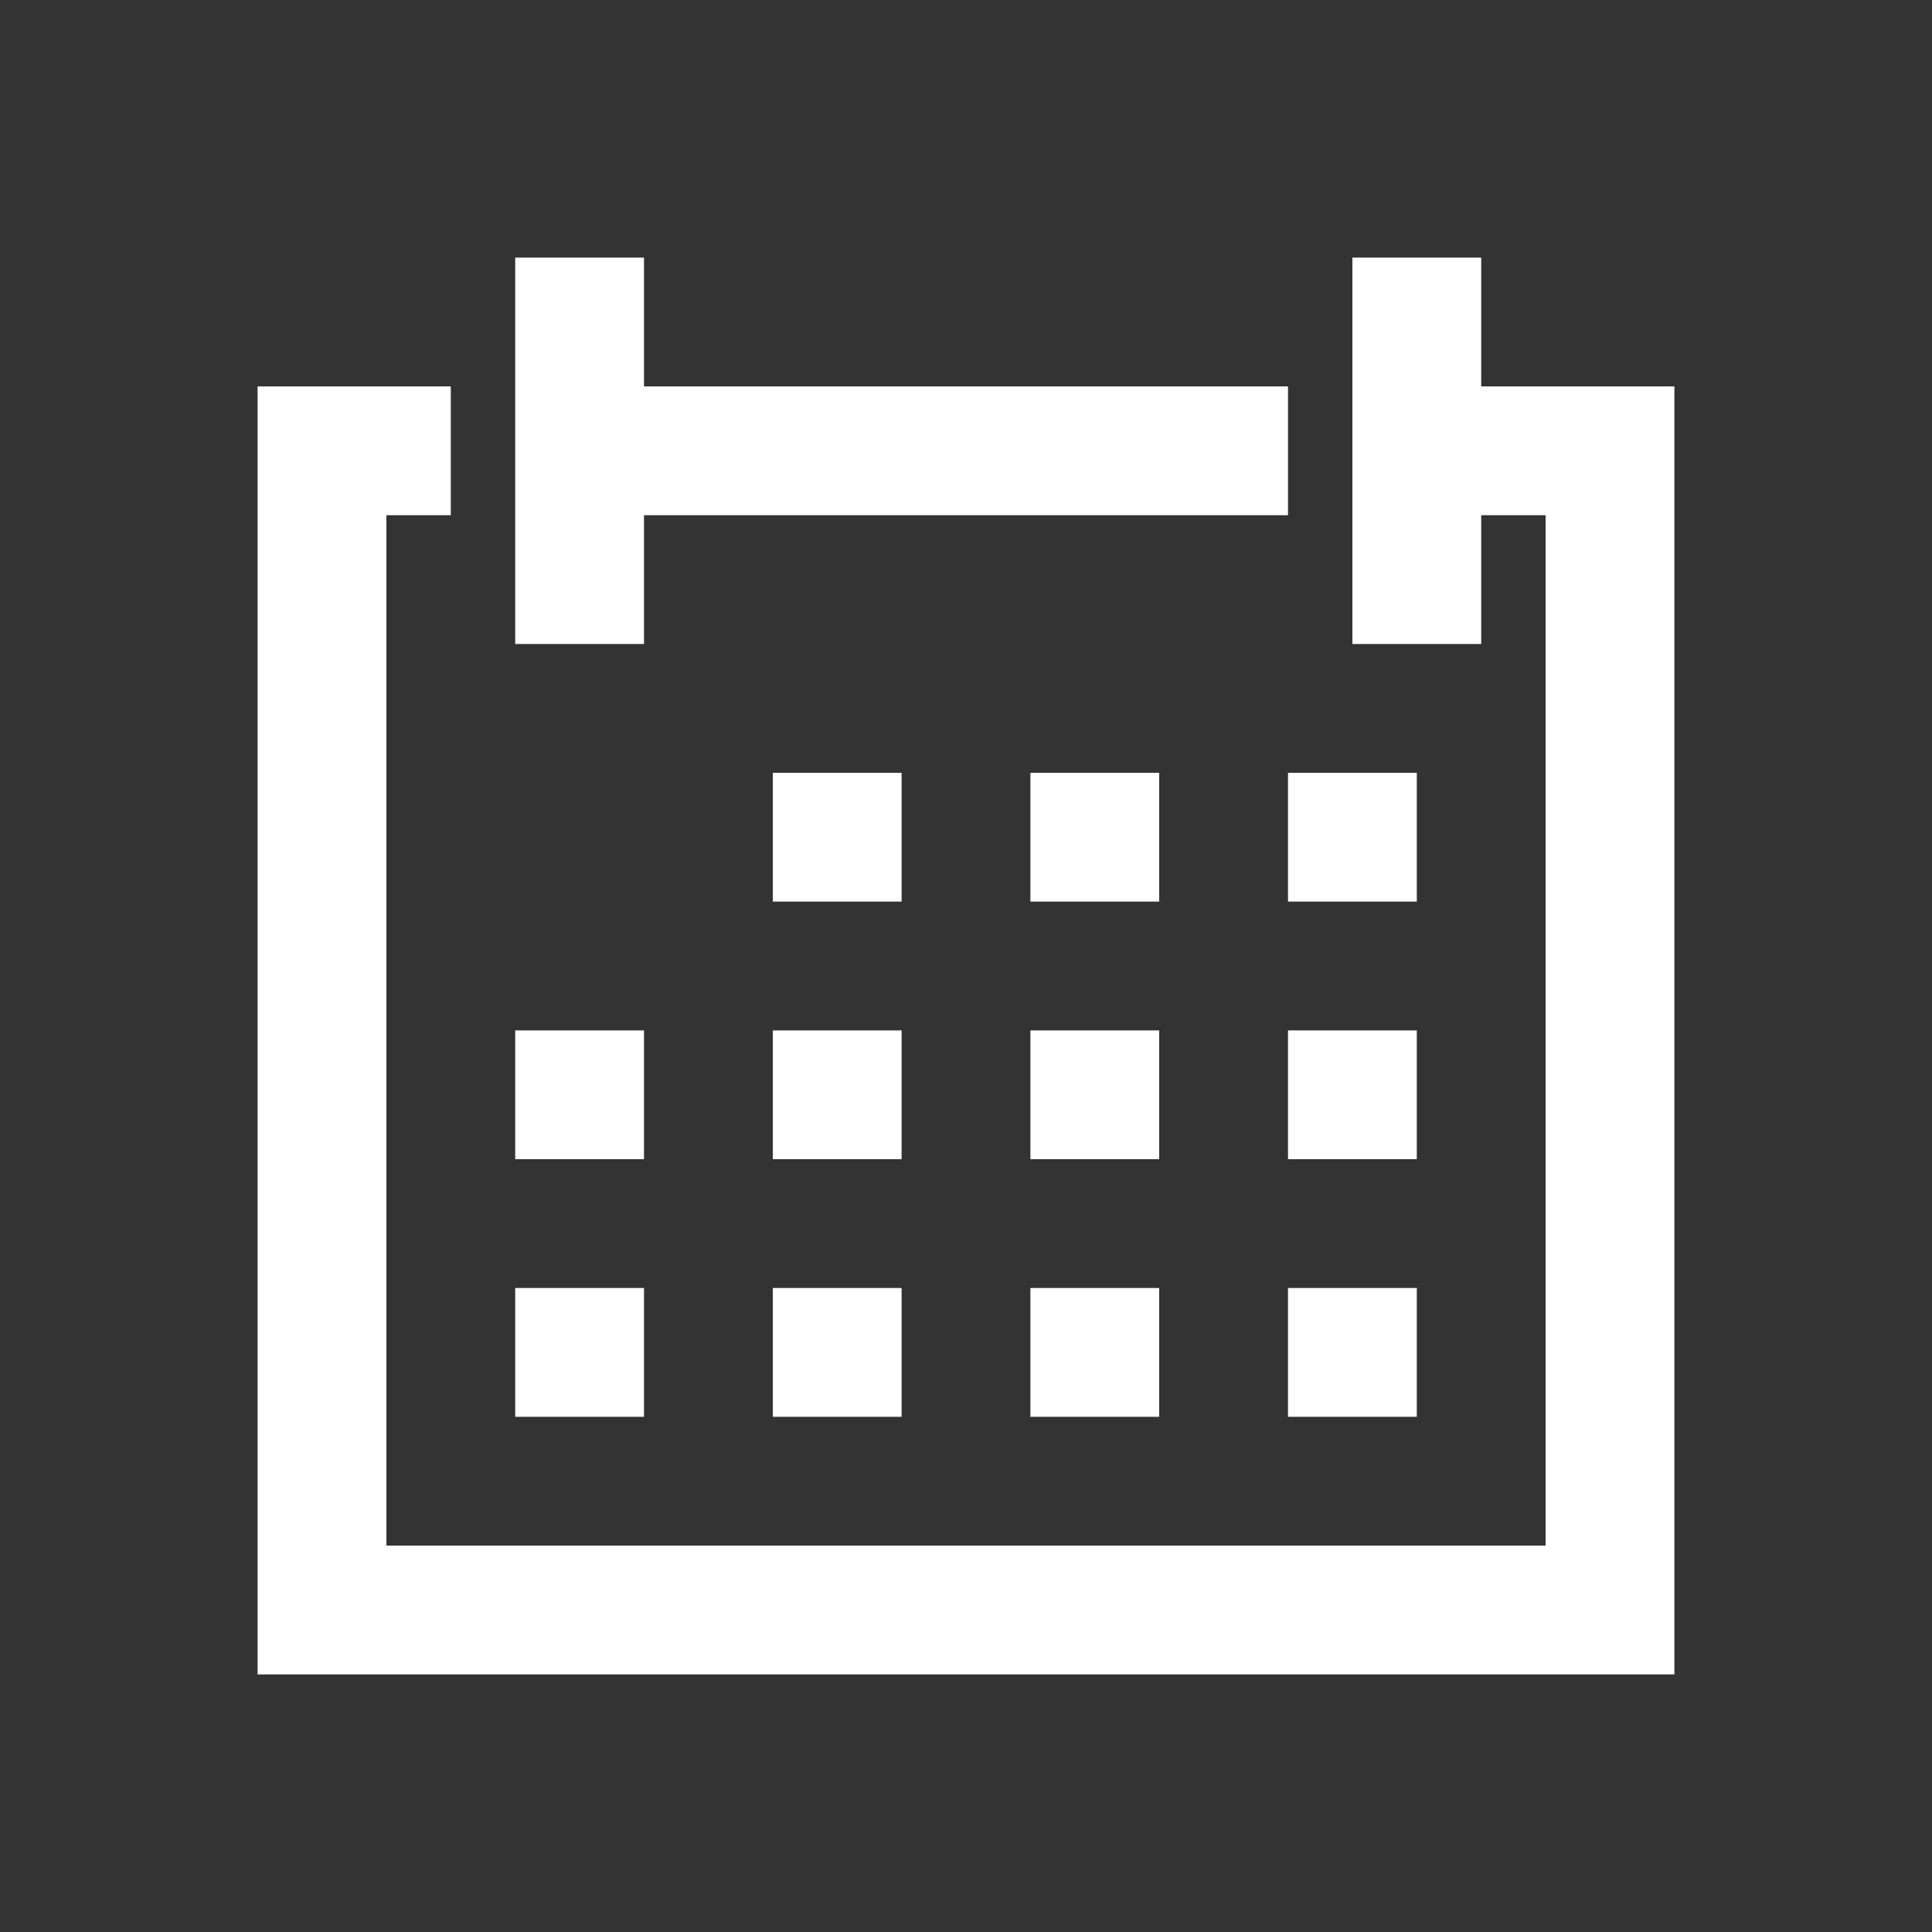
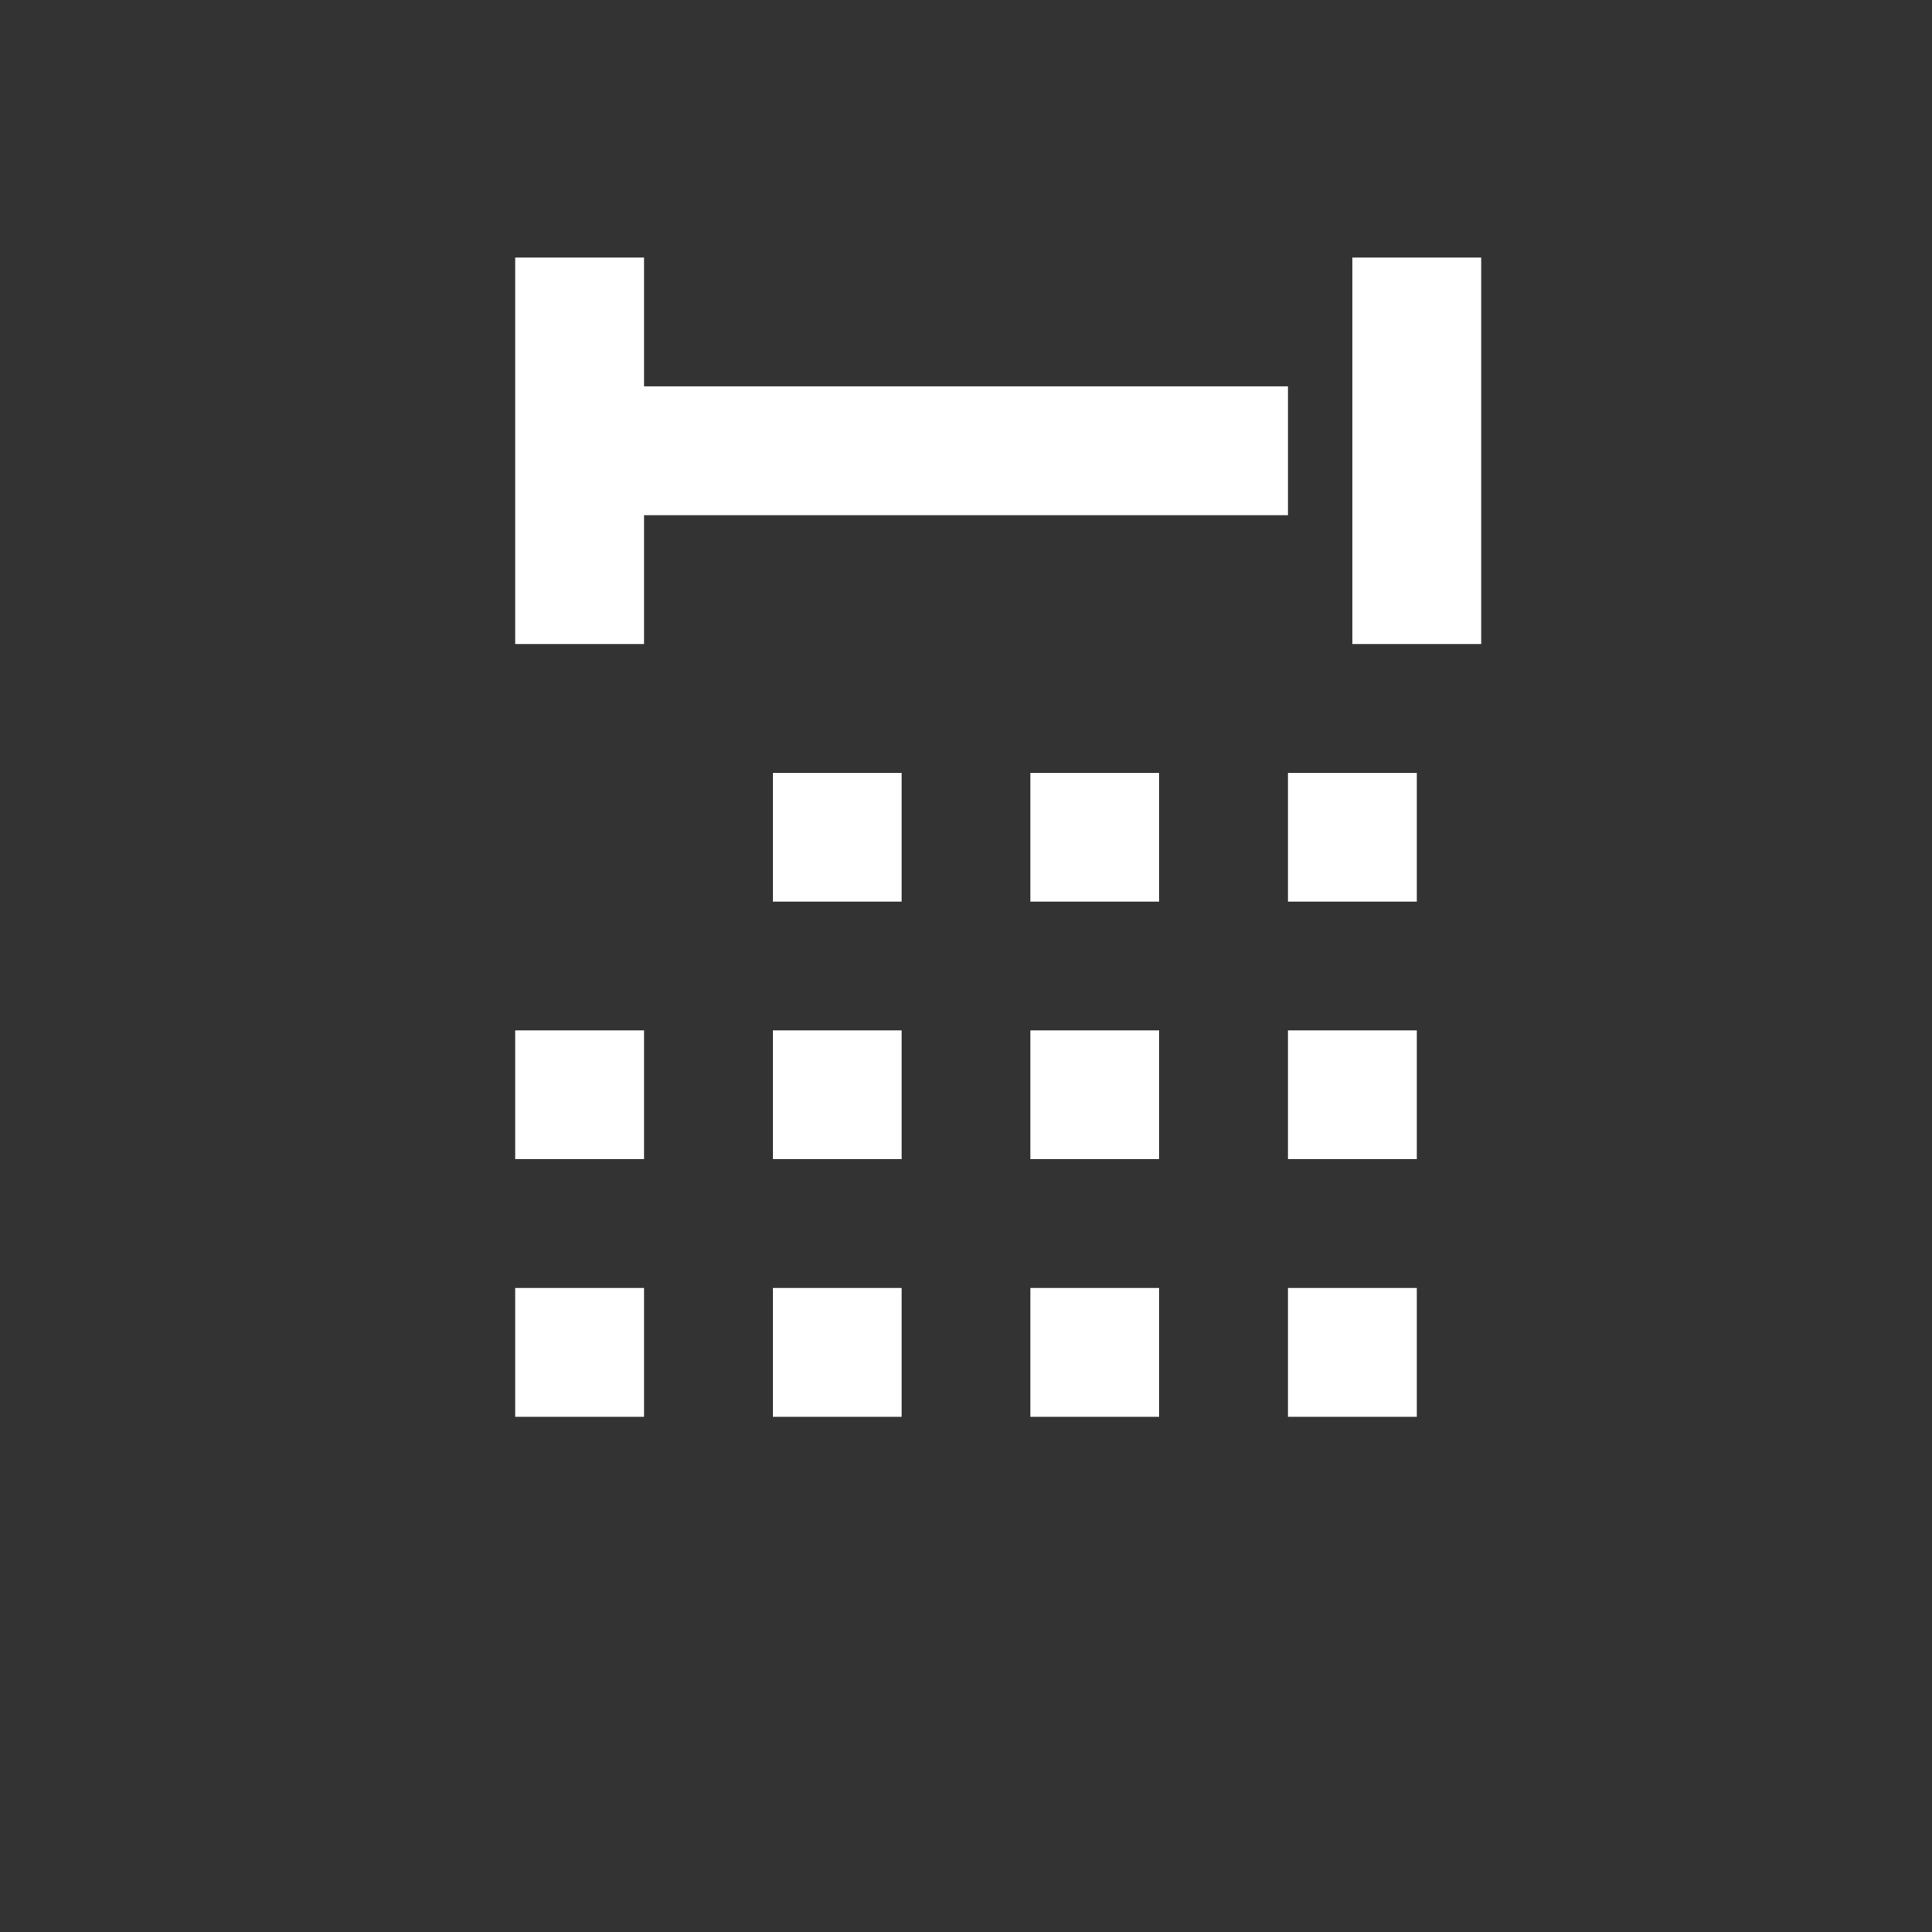
<svg xmlns="http://www.w3.org/2000/svg" width="30" height="30" viewBox="0 0 30 30" fill="none">
  <rect x="0" y="0" width="30" height="30" fill="#333333" stroke="none" />
-   <path d="M26 26H4V6H7V8H6V24H24V8H22V6H26V26Z" fill="white" />
  <path d="M20 6H9V8H20V6Z" fill="white" />
  <path d="M10 4H8V10H10V4Z" fill="white" />
  <path d="M23 4H21V10H23V4Z" fill="white" />
  <path d="M14 12H12V14H14V12Z" fill="white" />
  <path d="M18 12H16V14H18V12Z" fill="white" />
  <path d="M22 12H20V14H22V12Z" fill="white" />
  <path d="M10 16H8V18H10V16Z" fill="white" />
  <path d="M14 16H12V18H14V16Z" fill="white" />
  <path d="M18 16H16V18H18V16Z" fill="white" />
  <path d="M22 16H20V18H22V16Z" fill="white" />
  <path d="M10 20H8V22H10V20Z" fill="white" />
  <path d="M14 20H12V22H14V20Z" fill="white" />
  <path d="M18 20H16V22H18V20Z" fill="white" />
  <path d="M22 20H20V22H22V20Z" fill="white" />
</svg>